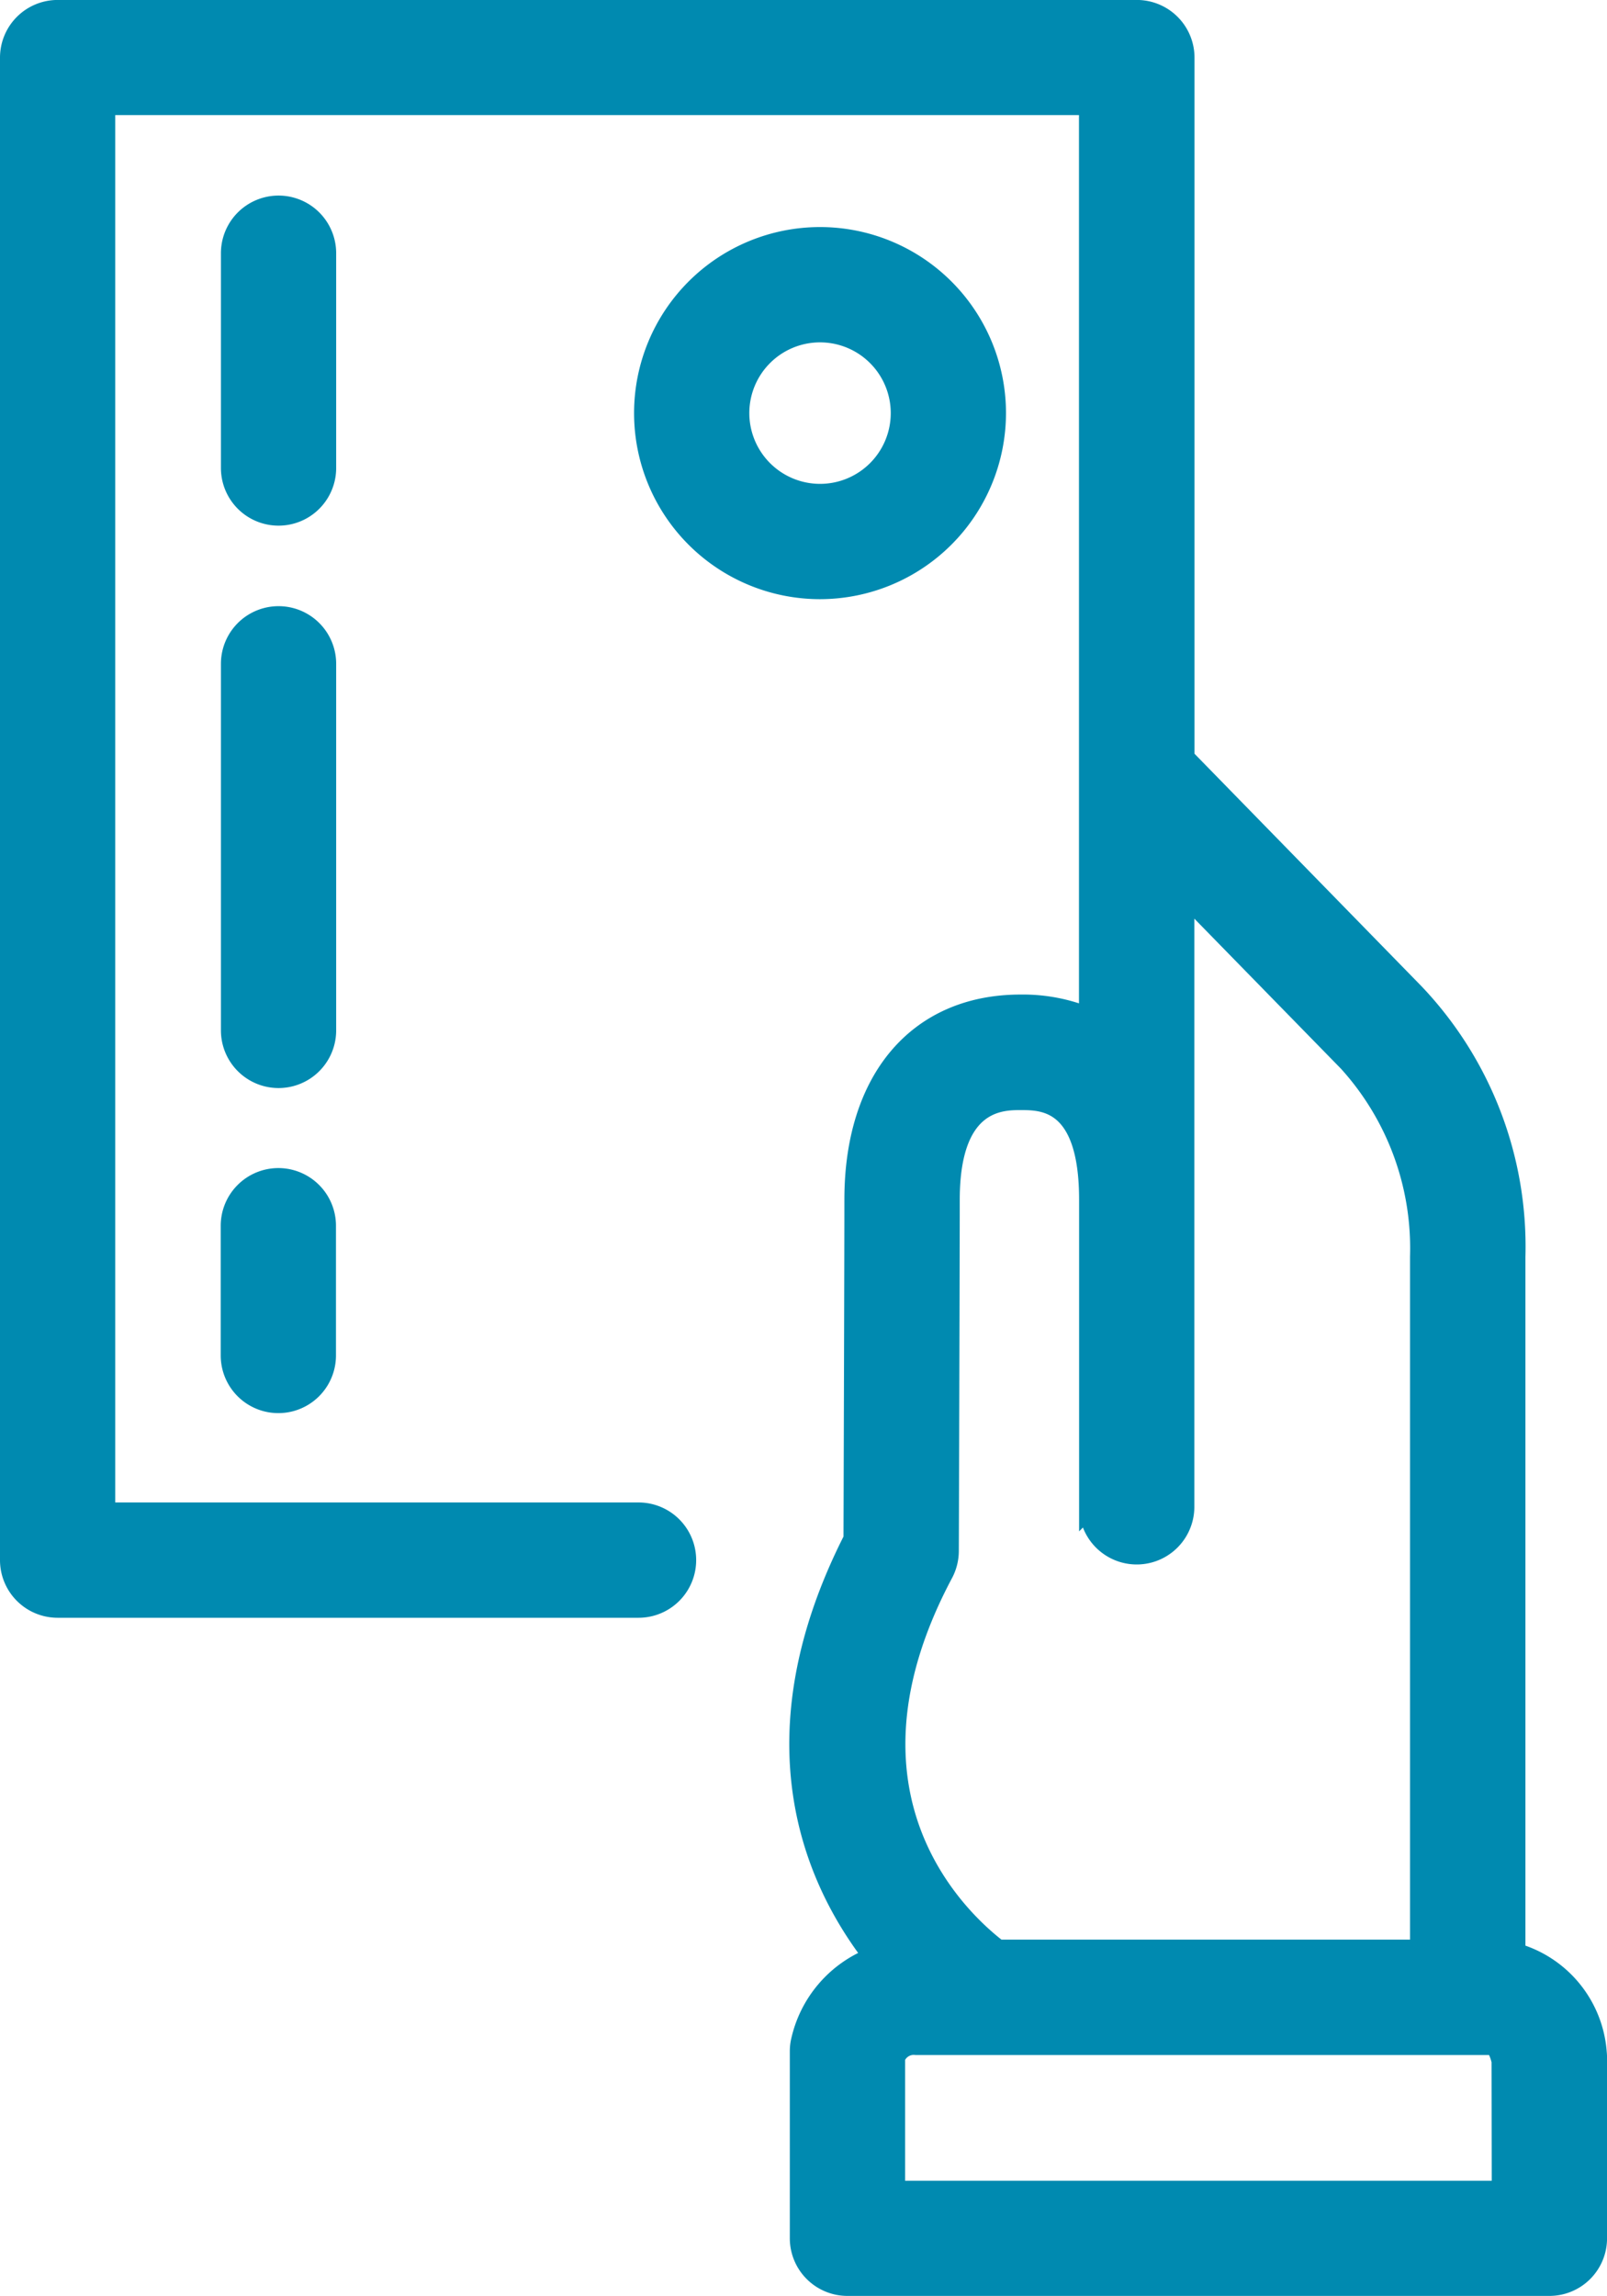
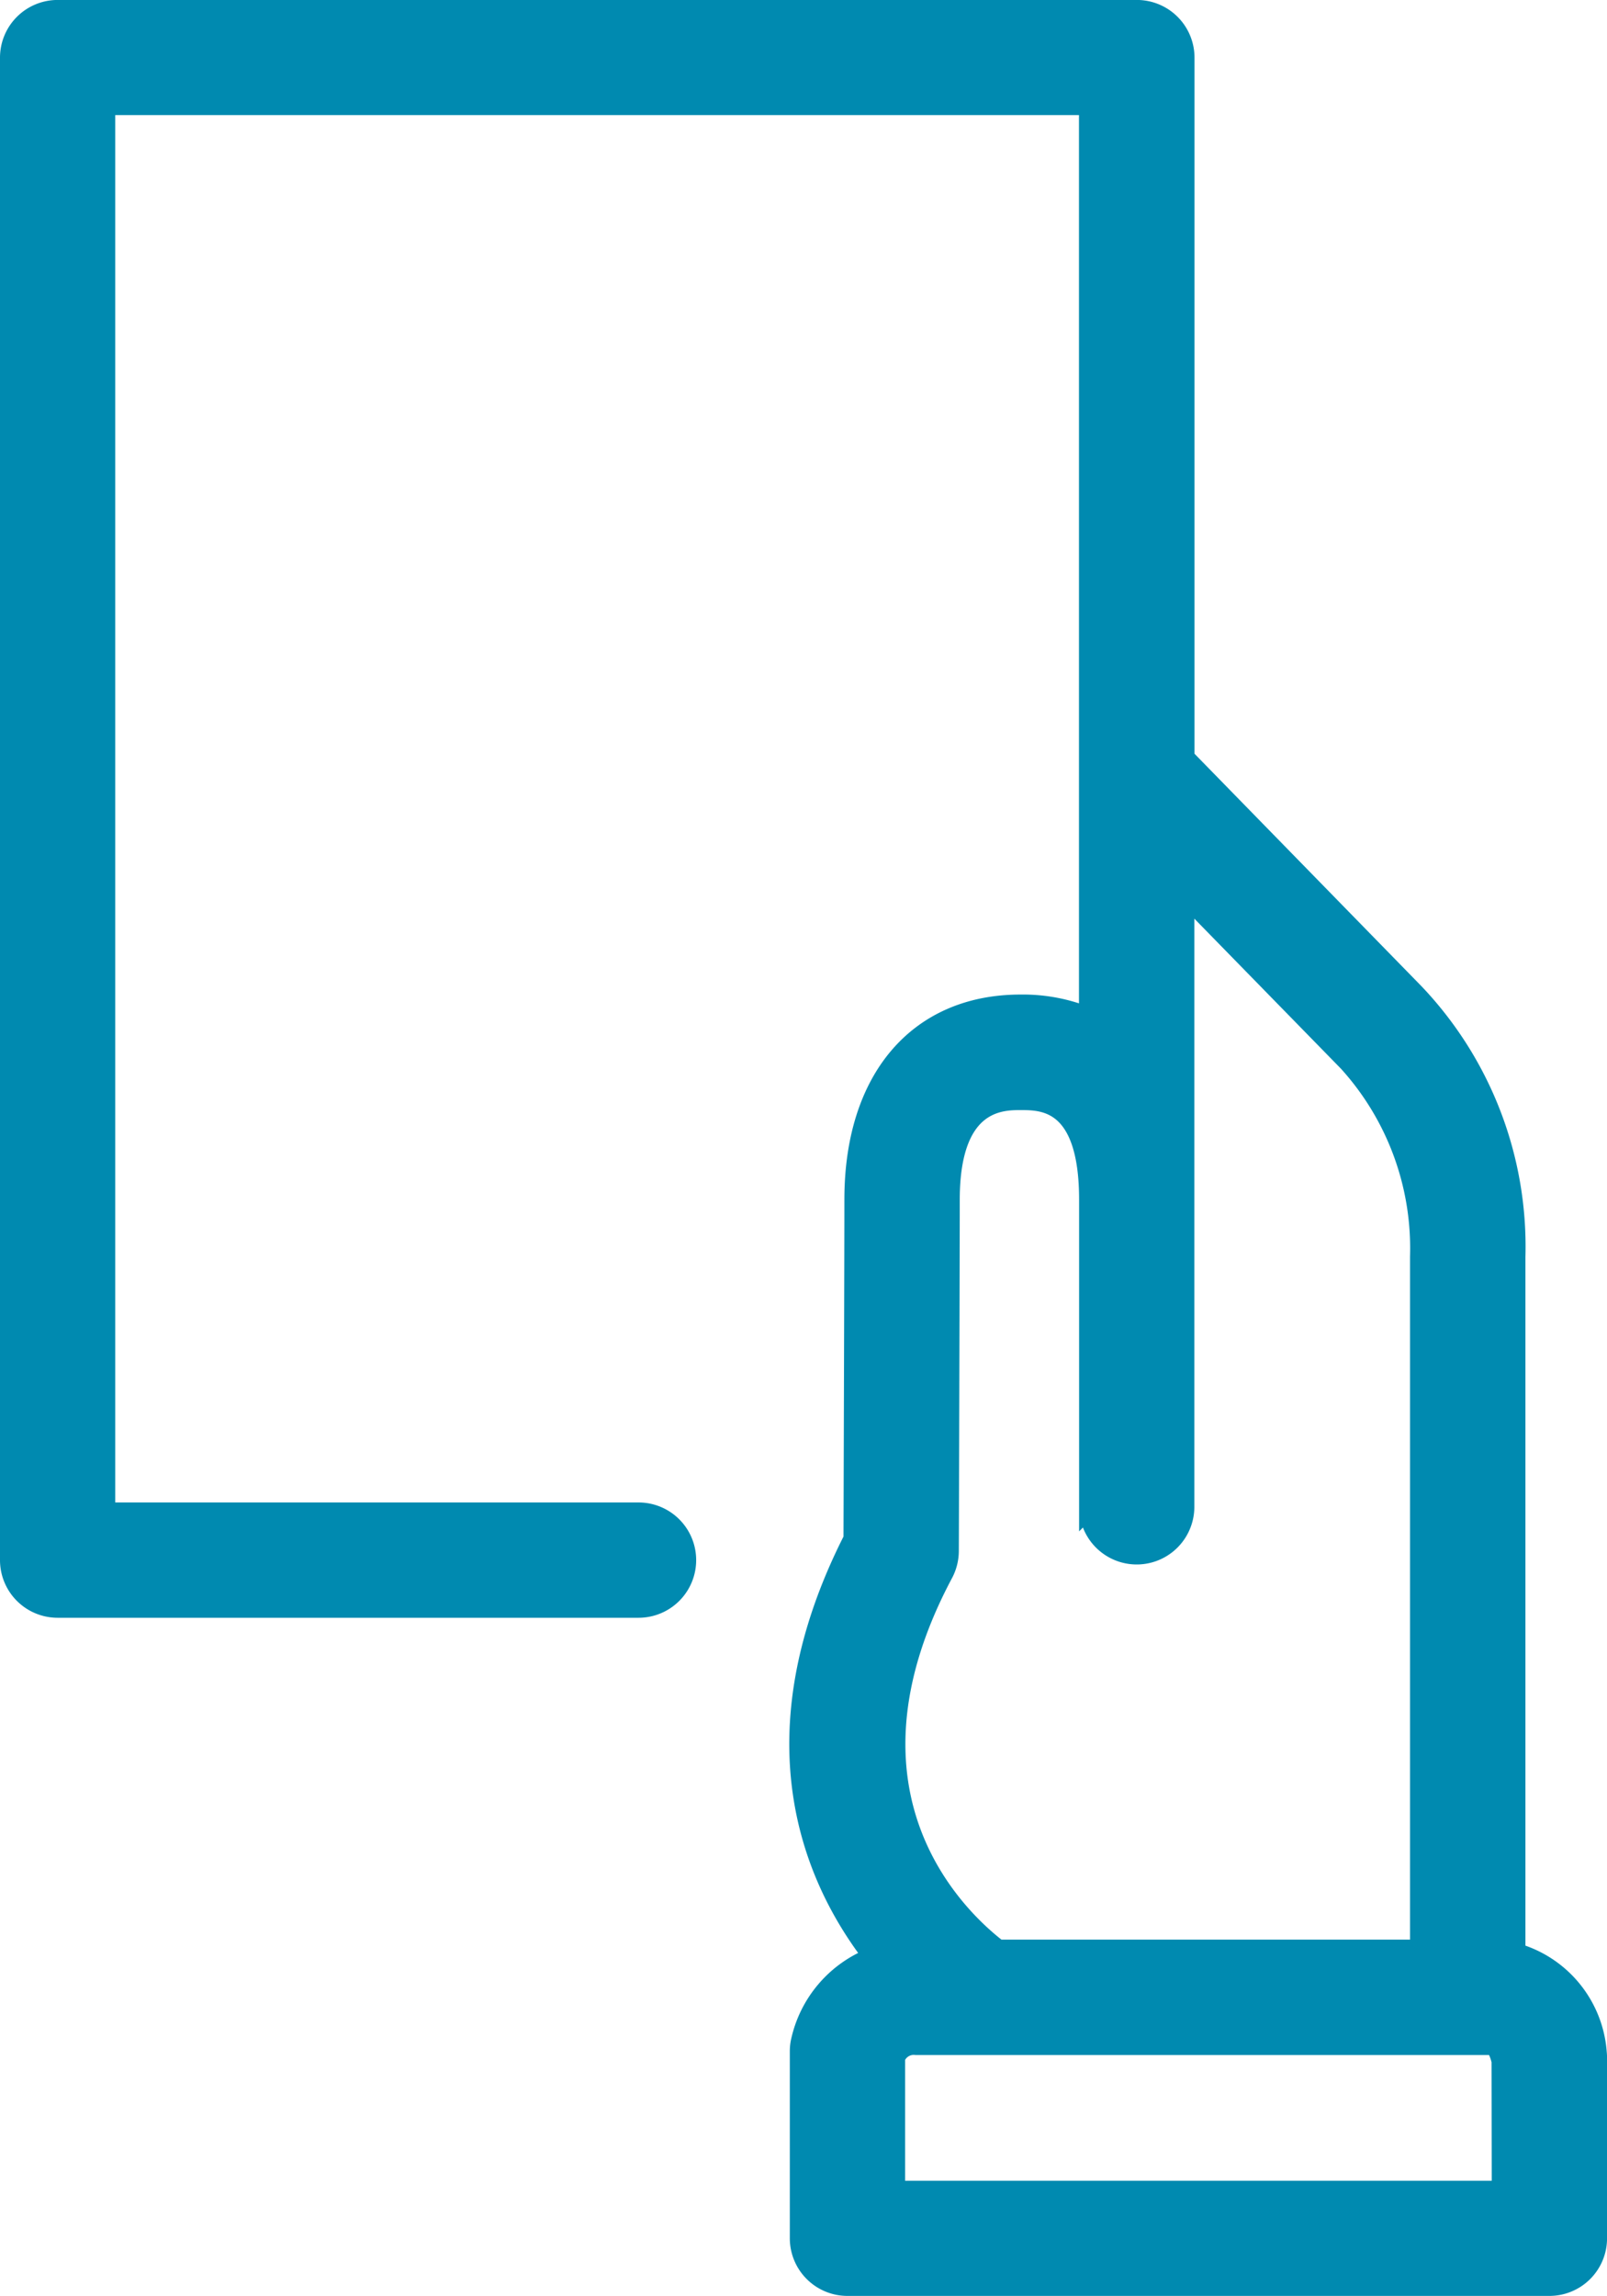
<svg xmlns="http://www.w3.org/2000/svg" width="39.519" height="56.433" viewBox="0 0 39.519 56.433">
  <defs>
    <style>.a{fill:#008ab0;stroke:#008ab0;stroke-width:0.5px;}</style>
  </defs>
  <g transform="translate(-362.497 -257.184)">
    <path class="a" d="M401.76,307.631a2.751,2.751,0,0,0-2-2.442V288.07a9.028,9.028,0,0,0-2.484-6.47l-5.654-5.788V258.6a1.168,1.168,0,0,0-1.167-1.167H363.914a1.168,1.168,0,0,0-1.167,1.167v36.93a1.167,1.167,0,0,0,1.167,1.167H378.2a1.167,1.167,0,1,0,0-2.334H365.081v-34.6h24.2v22.441a4.22,4.22,0,0,0-1.687-.325c-2.518,0-4.082,1.834-4.082,4.787,0,1.471-.018,7.024-.022,8.345-2.468,4.847-1.035,8.3.5,10.277a2.867,2.867,0,0,0-1.8,2.1,1.136,1.136,0,0,0-.02.21v4.6a1.167,1.167,0,0,0,1.167,1.167H400.6a1.166,1.166,0,0,0,1.167-1.167v-4.446Q401.766,307.692,401.76,307.631Zm-16.071-11.778a1.177,1.177,0,0,0,.137-.544s.023-6.963.023-8.637c0-2.453,1.27-2.453,1.748-2.453.547,0,1.687,0,1.687,2.453v7.548a1.167,1.167,0,0,0,2.334,0V279.15l4.039,4.132a6.82,6.82,0,0,1,1.765,4.787v17.039H387.039C386.064,304.365,382.778,301.317,385.689,295.853Zm13.743,15.181H384.505v-3.272a.492.492,0,0,1,.516-.318l13.553,0,.015,0,.015,0h.6c.113.007.2.289.223.4Z" />
-     <path class="a" d="M388.094,267.735a4.323,4.323,0,1,0-4.323,4.323A4.328,4.328,0,0,0,388.094,267.735Zm-6.312,0a1.989,1.989,0,1,1,1.989,1.989A1.991,1.991,0,0,1,381.782,267.735Z" transform="translate(-1.108 -0.397)" />
-     <path class="a" d="M370.9,263.749a1.167,1.167,0,1,0-2.334,0v5.279a1.167,1.167,0,1,0,2.334,0Z" transform="translate(-0.386 -0.341)" />
-     <path class="a" d="M370.9,274.558a1.167,1.167,0,0,0-2.334,0v9.01a1.167,1.167,0,0,0,2.334,0Z" transform="translate(-0.386 -1.058)" />
-     <path class="a" d="M369.728,288.184a1.168,1.168,0,0,0-1.167,1.167v3.189a1.167,1.167,0,1,0,2.334,0v-3.189A1.167,1.167,0,0,0,369.728,288.184Z" transform="translate(-0.386 -2.04)" />
  </g>
</svg>